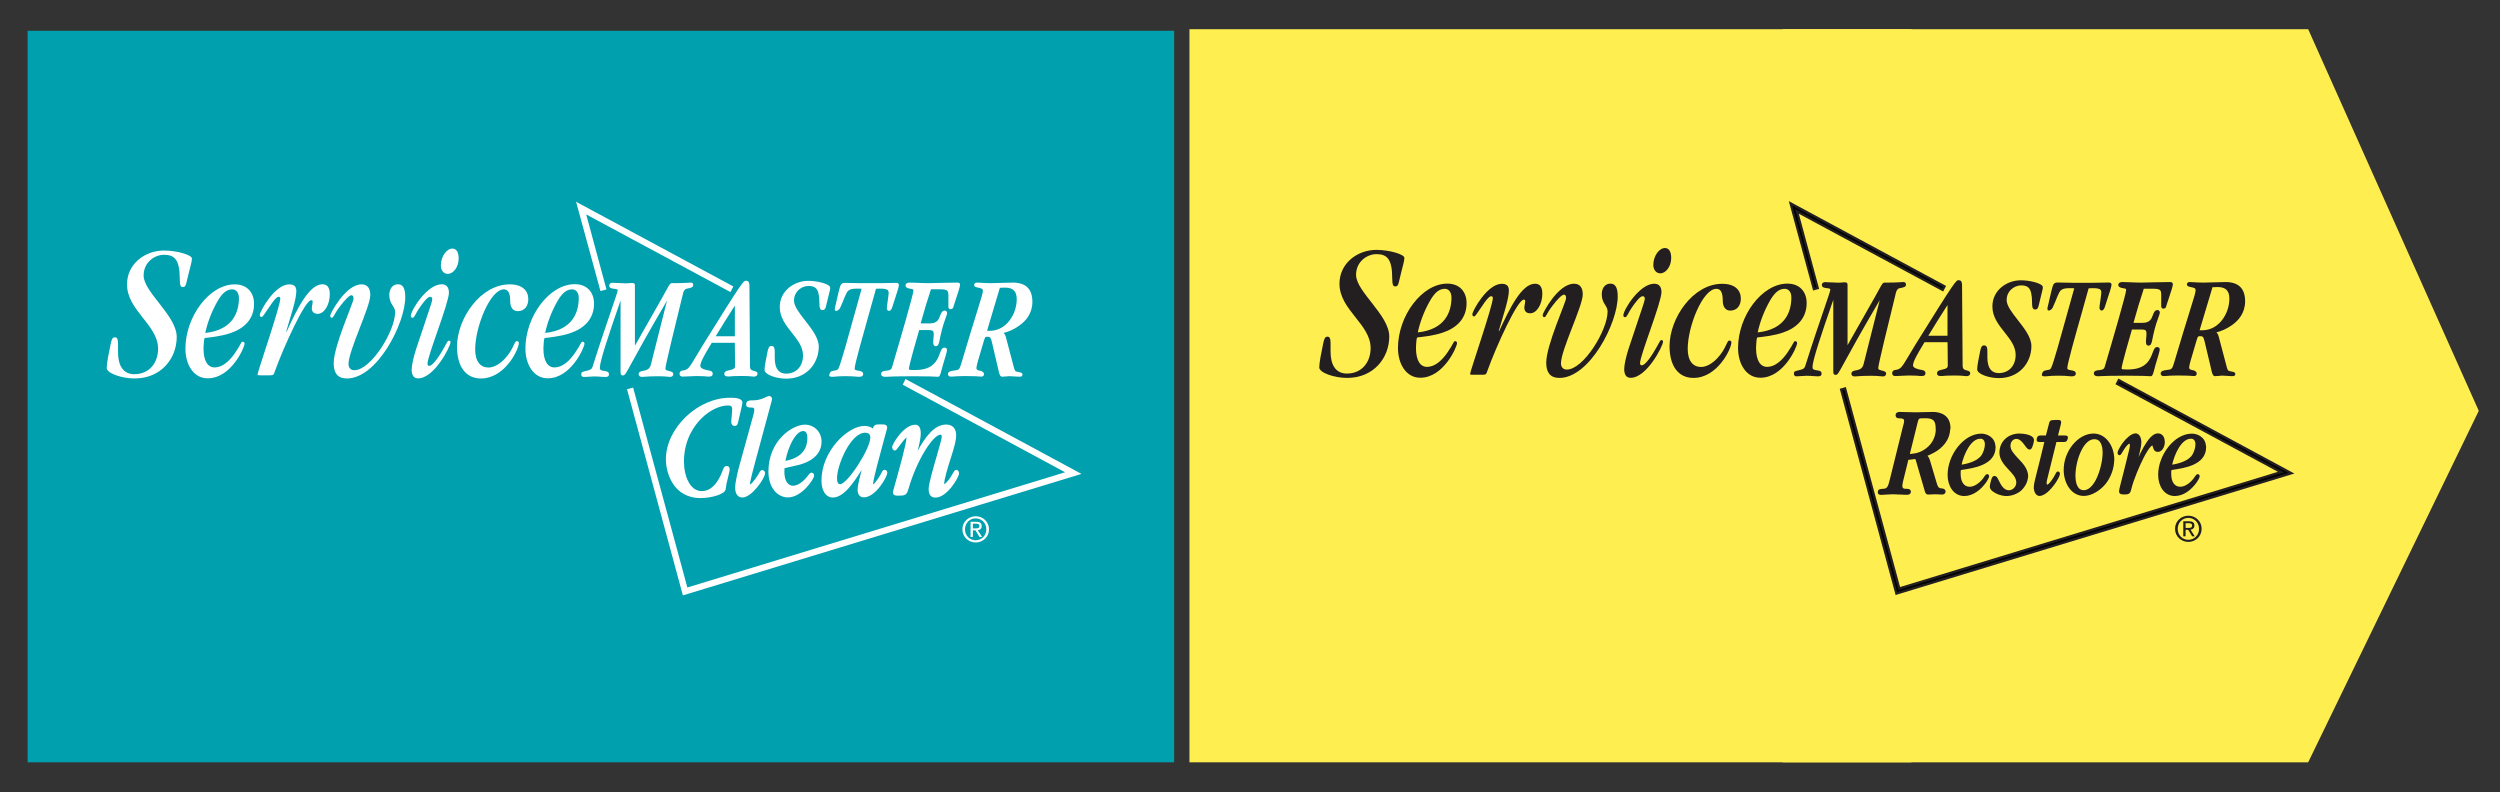
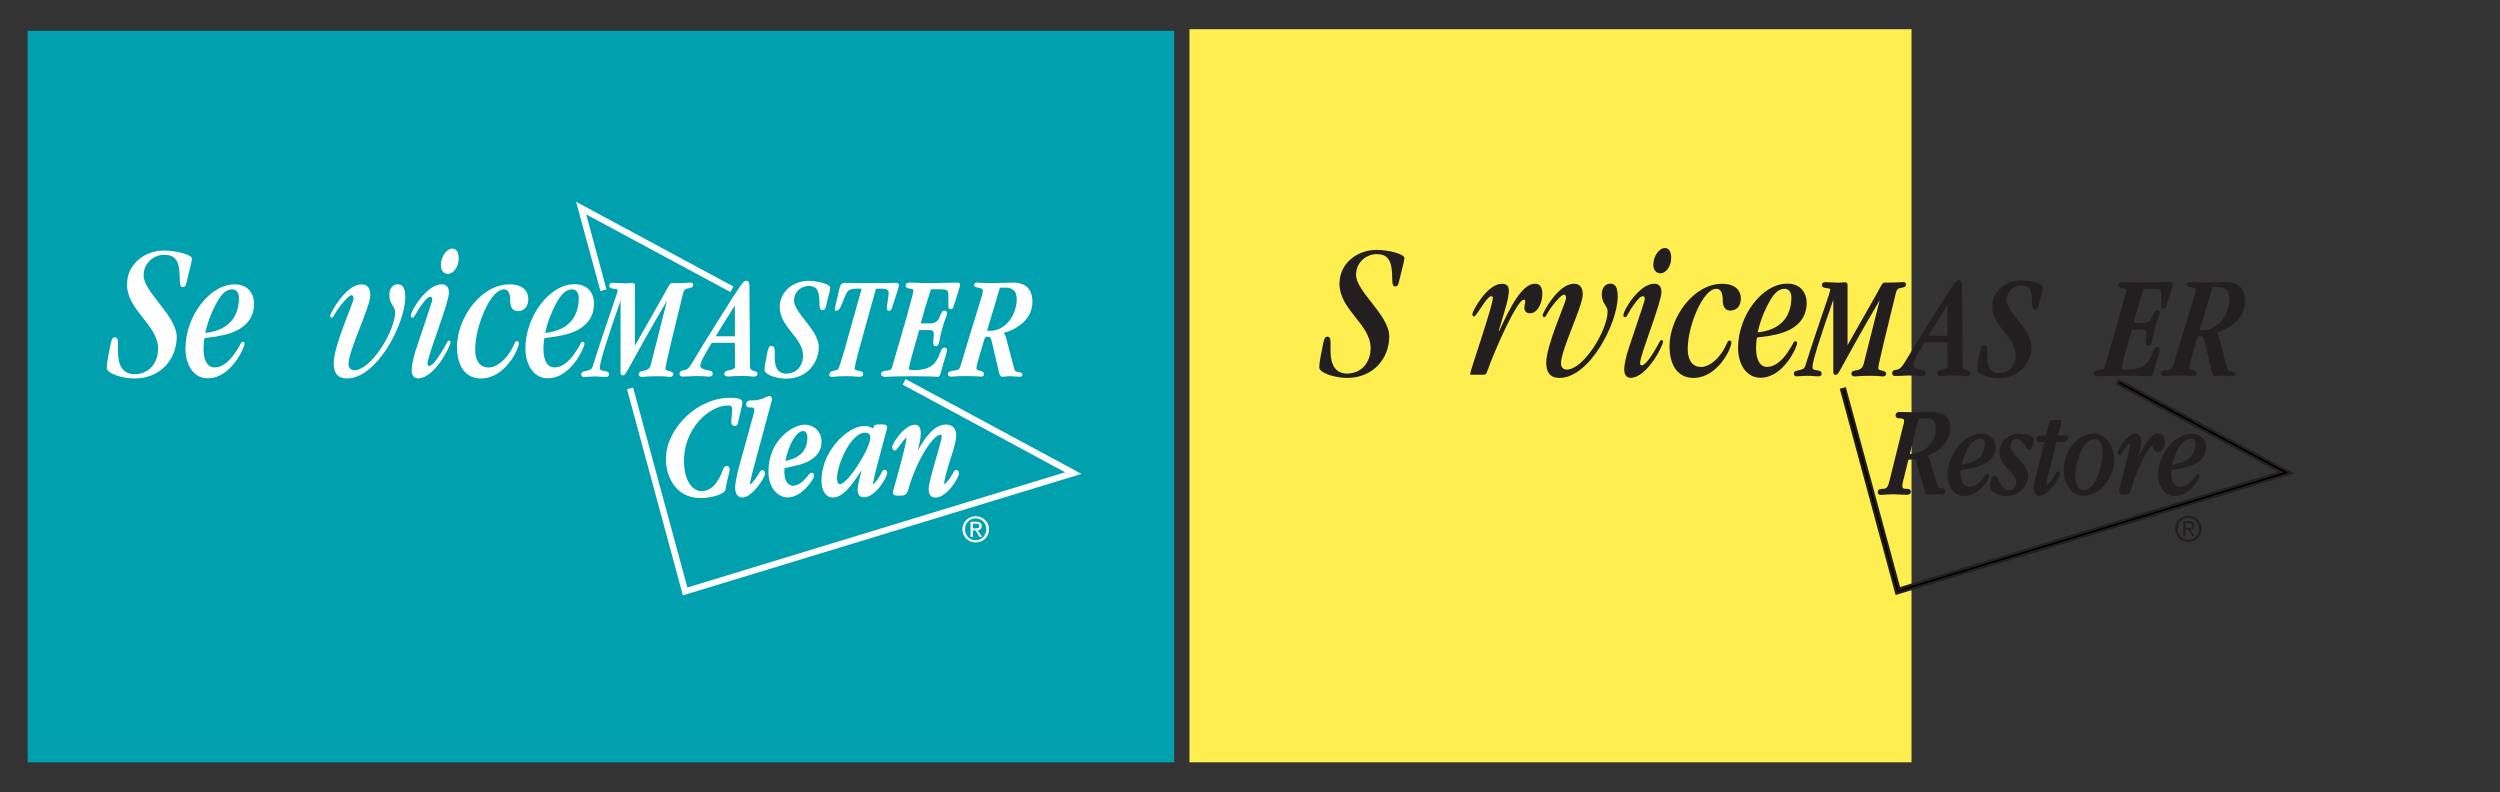
<svg xmlns="http://www.w3.org/2000/svg" version="1.1" id="Layer_1" x="0px" y="0px" viewBox="0 0 269.64 85.47" style="enable-background:new 0 0 269.64 85.47;" xml:space="preserve">
  <rect x="0" y="0" width="269.64" height="85.47" fill="#333333" stroke="none" />
  <style type="text/css">
	.st0{fill:#FFEE50;}
	.st1{fill:#00A0AF;}
	.st2{fill:#FFFFFF;}
	.st3{fill:#FFFFFF;stroke:#FFFFFF;stroke-width:0.25;stroke-miterlimit:10;}
	.st4{fill:#231F20;}
	.st5{stroke:#231F20;stroke-width:0.25;stroke-miterlimit:10;}
	.st6{fill:none;stroke:#231F20;stroke-width:0.2;}
</style>
  <rect x="128.29" y="3.15" class="st0" width="77.88" height="79.07" />
-   <polygon class="st0" points="192.28,3.15 192.28,82.22 248.95,82.22 267.35,44.31 248.95,3.15 " />
  <rect x="2.98" y="3.32" class="st1" width="123.66" height="78.9" />
  <g>
    <path class="st2" d="M19.06,36.35c0,2.29-1.66,4.47-4.55,4.47c-1.4,0-3-0.57-3-1.13c0-0.52,0.23-1.66,0.42-2.56   c0.1-0.46,0.17-0.75,0.46-0.75c0.25,0,0.34,0.21,0.34,0.71v0.9c0,1.43,0.55,2.37,1.76,2.37c1.61,0,2.56-1.22,2.56-2.75   c0-2.58-3.35-4.11-3.35-6.94c0-2.22,1.95-3.65,3.98-3.65c1.4,0,3.02,0.48,3.02,0.86c0,0.38-0.13,0.65-0.61,2.68   c-0.08,0.31-0.17,0.4-0.36,0.4c-0.21,0-0.34-0.08-0.34-0.88c0-2.08-0.57-2.6-1.7-2.6c-1.01,0-2.2,0.8-2.2,2.24   C15.5,31.53,19.06,34.04,19.06,36.35L19.06,36.35z" />
    <path class="st2" d="M25.06,31.21c-0.5,0-1.01,0.25-1.6,1.28c-0.67,1.17-1.11,2.41-1.32,3.42c2.94-0.31,3.63-2.2,3.63-3.77   C25.77,31.53,25.44,31.21,25.06,31.21L25.06,31.21z M24.85,35.93c-0.97,0.34-2.33,0.48-2.73,0.52c-0.11,0.02-0.13,0.31-0.17,1.13   c0,1.36,0.46,2.05,1.2,2.05c0.84,0,1.6-0.69,2.18-1.53c0.71-1.01,0.65-1.24,0.84-1.24c0.11,0,0.21,0.06,0.21,0.21   c0,0.4-1.45,3.73-3.95,3.73C20.92,40.84,20,39.37,20,37.61c0-3.46,2.58-6.94,5.32-6.94c1.37,0,2.08,0.92,2.08,2.1   C27.41,34.46,26.28,35.45,24.85,35.93L24.85,35.93z" />
-     <path class="st2" d="M30.91,35.78c1.15-2.52,2.45-5.12,3.87-5.12c0.48,0,0.79,0.29,0.79,1.09c0,1.07-0.57,2.1-1.31,2.1   c-0.43,0-0.63-0.25-0.63-0.59c0-0.25,0.09-0.5,0.09-0.71c0-0.15-0.05-0.17-0.16-0.17c-0.66,0-2.94,4.95-3.94,7.74   c-0.09,0.25-0.09,0.36-0.48,0.36h-1.11c-0.18,0-0.25-0.02-0.25-0.1c0-0.27,2.45-7.36,2.45-8.16c0-0.15-0.05-0.21-0.18-0.21   c-0.23,0-0.61,0.5-0.97,1.05c-0.63,0.94-0.77,1.13-0.86,1.13c-0.11,0-0.2-0.06-0.2-0.23c0-0.36,1.61-3.29,3.17-3.29   c0.54,0,0.77,0.23,0.77,0.73c0,0.92-0.59,2.62-1.09,4.34L30.91,35.78L30.91,35.78z" />
    <path class="st2" d="M37.42,40.82c-1.01,0-1.43-0.59-1.43-1.64c0-1.89,2.14-6.54,2.14-6.96c0-0.23-0.06-0.38-0.23-0.38   c-0.23,0-0.75,0.57-1.19,1.15c-0.73,0.94-0.71,1.28-0.92,1.28c-0.13,0-0.17-0.1-0.17-0.25c0-0.19,1.64-3.35,3.38-3.35   c0.67,0,0.94,0.48,0.94,1.15c0,1.28-2.35,5.98-2.35,7.44c0,0.38,0.21,0.67,0.63,0.67c1.8,0,4.4-4.23,4.4-6.27   c0-0.63-0.63-0.84-0.63-1.85c0-0.78,0.46-1.15,0.92-1.15c0.46,0,0.8,0.29,0.8,1.38C43.71,34.9,40.67,40.82,37.42,40.82L37.42,40.82   z" />
    <path class="st2" d="M48.8,26.81c0.4,0,0.67,0.36,0.67,1.07c0,0.94-0.59,1.66-1.17,1.66c-0.48,0-0.75-0.42-0.75-0.9   C47.54,27.67,48.17,26.81,48.8,26.81L48.8,26.81z M46.33,33.31c0.15-0.46,0.29-0.84,0.29-1.05c0-0.15-0.08-0.25-0.21-0.25   c-0.21,0-0.48,0.23-0.99,0.94c-0.69,0.96-0.69,1.32-0.92,1.32c-0.13,0-0.19-0.06-0.19-0.21c0-0.57,1.74-3.4,3.33-3.4   c0.44,0,0.78,0.25,0.78,0.9c0,1.13-2.31,6.81-2.31,7.65c0,0.17,0.06,0.25,0.17,0.25c0.17,0,0.5-0.15,1.24-1.32   c0.71-1.15,0.73-1.4,0.88-1.4c0.13,0,0.19,0.06,0.19,0.17c0,0.44-1.74,3.9-3.5,3.9c-0.42,0-0.69-0.29-0.69-0.94   c0-0.48,0.21-1.38,0.46-2.16L46.33,33.31L46.33,33.31z" />
    <path class="st2" d="M54.97,30.67c1.4,0,2.01,0.71,2.01,1.59c0,0.8-0.45,1.3-1.14,1.3c-0.45,0-0.81-0.34-0.81-1.05   c0-0.88-0.2-1.3-0.69-1.3c-1.46,0-3.09,4.03-3.09,6.48c0,1.32,0.59,1.95,1.44,1.95c0.55,0,1.18-0.34,1.75-0.94   c1-1.07,1-1.91,1.3-1.91c0.16,0,0.22,0.1,0.22,0.21c0,0.67-1.48,3.82-4.09,3.82c-1.65,0-2.58-1.3-2.58-3.44   C49.3,34.36,51.82,30.67,54.97,30.67L54.97,30.67z" />
    <path class="st2" d="M61.72,31.21c-0.5,0-1.01,0.25-1.6,1.28c-0.67,1.17-1.11,2.41-1.32,3.42c2.94-0.31,3.62-2.2,3.62-3.77   C62.43,31.53,62.1,31.21,61.72,31.21L61.72,31.21z M61.51,35.93c-0.97,0.34-2.33,0.48-2.73,0.52c-0.11,0.02-0.13,0.31-0.17,1.13   c0,1.36,0.46,2.05,1.2,2.05c0.84,0,1.6-0.69,2.18-1.53c0.71-1.01,0.65-1.24,0.84-1.24c0.11,0,0.21,0.06,0.21,0.21   c0,0.4-1.45,3.73-3.95,3.73c-1.51,0.02-2.42-1.45-2.42-3.21c0-3.46,2.58-6.94,5.32-6.94c1.37,0,2.08,0.92,2.08,2.1   C64.07,34.46,62.94,35.45,61.51,35.93L61.51,35.93z" />
    <path class="st2" d="M74.71,30.55c-0.06-0.06-0.16-0.07-0.23-0.07c-0.1,0-0.2,0.01-0.33,0.02l-0.2,0.01   c-0.2,0.01-0.54,0.03-1.14,0.03h-0.33c-0.2,0-0.28,0.15-0.58,0.7c-0.12,0.22-0.29,0.53-0.51,0.92c0,0-2.31,4.06-2.91,5.13v-6.49   c0-0.08-0.01-0.16-0.06-0.21c-0.06-0.06-0.16-0.07-0.25-0.07c-0.06,0-0.17,0-0.29,0.02c-0.05,0-0.11,0-0.17,0.01   c-0.07,0-0.14,0.01-0.22,0.01c-0.19,0-0.45-0.02-0.7-0.03c0,0-0.06,0-0.06,0c-0.24-0.01-0.47-0.03-0.64-0.03   c-0.34,0-0.38,0.21-0.38,0.3c0,0.25,0.19,0.32,0.62,0.36c0.29,0.03,0.29,0.1,0.29,0.17c0,0.11-0.28,0.92-0.63,1.95   c-0.49,1.44-1.24,3.61-2.07,6.25c-0.11,0.33-0.28,0.38-0.7,0.47c0,0-0.06,0.02-0.06,0.02c-0.36,0.08-0.47,0.11-0.47,0.36   c0,0.09,0.03,0.16,0.08,0.21c0.03,0.03,0.09,0.07,0.19,0.07c0.18,0,0.37-0.02,0.56-0.03c0.18-0.02,0.37-0.03,0.54-0.03   c0.35,0,0.59,0.02,0.81,0.04c0.16,0.01,0.29,0.02,0.44,0.02c0.14,0,0.24-0.03,0.3-0.09c0.05-0.05,0.07-0.11,0.07-0.19   c0-0.3-0.23-0.33-0.57-0.38c-0.35-0.05-0.41-0.13-0.41-0.36c0-0.66,0.89-3.36,2.23-7.23v7.71c0,0.17,0.02,0.26,0.08,0.31   c0.06,0.06,0.13,0.06,0.19,0.06c0.2,0,0.29-0.18,0.92-1.33c0.6-1.1,1.7-3.12,3.82-6.73l-1.72,6.81c-0.11,0.48-0.31,0.66-0.82,0.75   c-0.23,0.04-0.52,0.09-0.52,0.38c0,0.07,0.03,0.13,0.08,0.18c0.04,0.05,0.13,0.1,0.28,0.1c0.09,0,0.19-0.01,0.33-0.02   c0.27-0.02,0.67-0.05,1.4-0.05c0.55,0,0.85,0.03,1.04,0.05c0.1,0.01,0.18,0.02,0.25,0.02c0.15,0,0.24-0.05,0.28-0.1   c0.05-0.05,0.08-0.12,0.08-0.2c0-0.22-0.23-0.28-0.56-0.36c-0.26-0.06-0.29-0.13-0.29-0.26c0-0.35,1.18-5.14,1.68-7.18l0.23-0.95   c0.07-0.29,0.24-0.44,0.37-0.46c0.49-0.08,0.71-0.16,0.71-0.39C74.78,30.69,74.77,30.61,74.71,30.55L74.71,30.55z" />
    <path class="st2" d="M79.26,36.27h-2.07c0.66-1.09,1.31-2.13,2.07-3.31V36.27L79.26,36.27z M81.33,40.01l-0.1-0.03   c-0.17-0.05-0.34-0.1-0.34-0.51c0-0.74-0.02-2.65-0.03-4.49l-0.03-4.1c0-0.28-0.04-0.42-0.12-0.51c-0.08-0.08-0.18-0.09-0.25-0.09   c-0.28,0-0.34,0-4.66,6.95c-0.32,0.52-0.57,0.94-0.77,1.28c-0.72,1.21-0.82,1.39-1.45,1.46c-0.17,0.02-0.29,0.17-0.29,0.34   c0,0.09,0.03,0.17,0.08,0.22c0.06,0.06,0.14,0.09,0.24,0.09c0.25,0,0.5-0.02,0.74-0.03c0.24-0.02,0.48-0.03,0.72-0.03   c0.74,0,1.03,0.03,1.19,0.05c0.07,0.01,0.12,0.01,0.17,0.01c0.19,0,0.3-0.03,0.37-0.1c0.06-0.06,0.07-0.15,0.07-0.2   c0-0.29-0.24-0.33-0.41-0.36c-0.82-0.15-0.93-0.34-0.93-0.51c0-0.41,0.62-1.45,0.99-2.06c0.1-0.17,0.19-0.31,0.25-0.42h2.48   c0,0.09,0,0.2,0.01,0.35c0.01,0.43,0.02,1.14,0.02,2.12c0,0.25-0.03,0.38-0.74,0.52c-0.2,0.04-0.42,0.12-0.42,0.37   c0,0.08,0.02,0.14,0.07,0.18c0.07,0.07,0.19,0.1,0.4,0.1c0.04,0,0.07,0,0.13-0.01c0.16-0.02,0.49-0.05,1.33-0.05   c0.56,0,0.83,0.03,1.01,0.05c0.09,0.01,0.16,0.02,0.23,0.02c0.15,0,0.26-0.04,0.33-0.11c0.05-0.05,0.08-0.12,0.08-0.19   C81.71,40.11,81.58,40.08,81.33,40.01L81.33,40.01z" />
    <path class="st2" d="M89.45,30.85c-0.29-0.29-1.37-0.56-2.27-0.56c-1.51,0-3.08,1.06-3.08,2.83c0,1.12,0.67,1.97,1.32,2.79   c0.61,0.77,1.19,1.51,1.19,2.42c0,1.18-0.73,1.97-1.83,1.97c-0.33,0-0.6-0.1-0.8-0.3c-0.28-0.28-0.42-0.76-0.42-1.38v-0.68   c0-0.3-0.04-0.45-0.13-0.55c-0.05-0.05-0.13-0.08-0.22-0.08c-0.29,0-0.35,0.28-0.43,0.63l0,0.01c-0.15,0.73-0.32,1.55-0.32,1.94   c0,0.1,0.05,0.21,0.15,0.31c0.36,0.36,1.32,0.64,2.19,0.64c1,0,1.87-0.34,2.51-0.98c0.63-0.63,1-1.53,1-2.46   c0-0.95-0.75-1.91-1.48-2.84c-0.61-0.78-1.19-1.53-1.19-2.13c0-0.55,0.24-0.91,0.45-1.12c0.29-0.29,0.71-0.47,1.11-0.47   c0.37,0,0.62,0.08,0.8,0.25c0.26,0.26,0.38,0.77,0.38,1.6c0,0.39,0.04,0.58,0.13,0.68c0.07,0.07,0.15,0.07,0.21,0.07   c0.22,0,0.3-0.14,0.36-0.37c0,0,0.3-1.23,0.3-1.23c0.12-0.46,0.16-0.62,0.16-0.81C89.54,30.97,89.51,30.91,89.45,30.85L89.45,30.85   z" />
    <path class="st2" d="M103.49,30.55c-0.05-0.05-0.12-0.07-0.24-0.07c-0.57,0-1.18,0.02-1.76,0.03c-0.5,0.01-0.97,0.03-1.35,0.03   c-0.37,0-0.89-0.02-1.31-0.04c-0.3-0.01-0.57-0.02-0.7-0.02c-0.41,0-0.46,0.21-0.46,0.3c0,0.28,0.33,0.33,0.5,0.36   c0.26,0.04,0.35,0.07,0.35,0.19c0,0.4-1.52,5.61-2.32,8.31c-0.07,0.24-0.27,0.31-0.57,0.34l-0.04,0c-0.25,0.03-0.56,0.06-0.56,0.37   c0,0.06,0.02,0.12,0.07,0.17c0.08,0.08,0.21,0.12,0.38,0.12c0.07,0,0.15,0,0.27-0.01c0.35-0.02,1.09-0.05,2.76-0.05   c1.71,0,2.25,0.04,2.48,0.05c0.07,0.01,0.12,0.01,0.16,0.01c0.21,0,0.27-0.22,0.41-0.76c0.04-0.16,0.09-0.36,0.16-0.59   c0,0,0.03-0.09,0.03-0.09c0.21-0.69,0.39-1.28,0.39-1.46c0-0.06-0.03-0.13-0.07-0.17c-0.04-0.04-0.1-0.08-0.21-0.08   c-0.26,0-0.36,0.28-0.49,0.62c-0.27,0.72-0.68,1.8-2.65,1.8c-0.31,0-0.63,0-0.68-0.06c-0.01-0.01-0.01-0.04-0.01-0.08   c0-0.33,0.94-3.62,1.11-4.17h0.97c0.29,0,0.45,0.03,0.52,0.11c0.05,0.05,0.08,0.15,0.08,0.3c0,0.22-0.02,0.41-0.04,0.58   c-0.01,0.12-0.02,0.23-0.02,0.32c0,0.17,0.03,0.29,0.1,0.36c0.04,0.04,0.1,0.07,0.16,0.07c0.31,0,0.36-0.3,0.45-0.75   c0.02-0.1,0.04-0.22,0.07-0.35c0.22-1.01,0.45-1.64,0.59-2.02c0.09-0.23,0.13-0.36,0.13-0.45c0-0.08-0.03-0.15-0.08-0.2   c-0.04-0.04-0.1-0.07-0.16-0.07c-0.31,0-0.41,0.28-0.51,0.54c-0.14,0.39-0.31,0.84-1.1,0.84H99.3c0.3-1.12,0.75-2.6,1.11-3.68h0.94   c0.47,0,0.71,0.05,0.82,0.16c0.1,0.1,0.12,0.28,0.12,0.56v1.18c0,0.09,0.04,0.15,0.07,0.18c0.04,0.04,0.1,0.07,0.16,0.07   c0.15,0,0.27-0.09,0.3-0.22c0.02-0.09,0.12-0.4,0.24-0.75c0.28-0.83,0.49-1.49,0.49-1.68C103.55,30.67,103.55,30.6,103.49,30.55   L103.49,30.55z" />
    <path class="st2" d="M107.84,31.04c0.13-0.01,0.3-0.02,0.56-0.02c0.43,0,0.76,0.1,0.96,0.31c0.2,0.2,0.3,0.51,0.3,0.94   c0,1.65-1.16,3.41-2.89,3.41h-0.31L107.84,31.04L107.84,31.04z M111.35,32.55c0-0.68-0.18-1.2-0.52-1.54   c-0.35-0.35-0.89-0.53-1.58-0.53c-0.4,0-0.8,0.02-1.19,0.03c-0.39,0.02-0.79,0.03-1.18,0.03c-0.41,0-0.78-0.02-1.07-0.04   c-0.19-0.01-0.35-0.02-0.47-0.02c-0.17,0-0.27,0.13-0.27,0.25c0,0.21,0.24,0.26,0.45,0.3c0.3,0.06,0.49,0.11,0.49,0.32   c0,0.25-0.15,0.72-0.59,2.14c-0.37,1.18-0.92,2.96-1.76,5.79c-0.18,0.61-0.28,0.63-0.72,0.68l-0.07,0.01   c-0.24,0.03-0.63,0.07-0.63,0.39c0,0.07,0.02,0.13,0.07,0.17c0.04,0.04,0.12,0.09,0.27,0.09c0.07,0,0.15-0.01,0.25-0.01   c0.22-0.02,0.6-0.05,1.27-0.05c0.97,0,1.37,0.03,1.59,0.05c0.08,0.01,0.13,0.01,0.17,0.01c0.1,0,0.16-0.04,0.19-0.07   c0.05-0.05,0.08-0.12,0.08-0.19c0-0.2-0.19-0.35-0.49-0.39c-0.22-0.03-0.33-0.12-0.33-0.27c0-0.13,0.08-0.44,0.14-0.67   c0,0,0.68-2.31,0.68-2.31c0.12-0.4,0.16-0.4,0.38-0.4c0.26,0,0.35,0.03,0.49,0.65c0,0,0.75,3.21,0.75,3.21   c0.07,0.25,0.14,0.45,0.36,0.45c0.13,0,0.28-0.02,0.42-0.03c0.12-0.01,0.24-0.03,0.32-0.03c0.18,0,0.36,0.02,0.54,0.03   c0.17,0.02,0.36,0.03,0.53,0.03c0.14,0,0.24-0.01,0.3-0.07c0.05-0.05,0.06-0.12,0.06-0.18c0-0.18-0.21-0.21-0.41-0.25   c-0.12-0.02-0.26-0.05-0.34-0.1c-0.1-0.08-0.17-0.34-0.3-0.87l-0.04-0.15c0,0-0.68-2.58-0.68-2.58c-0.07-0.28-0.15-0.42-0.27-0.52   c0.57-0.16,1.08-0.34,1.73-0.82C110.6,34.65,111.35,33.84,111.35,32.55L111.35,32.55z" />
    <path class="st2" d="M105.23,56.99c0.21,0,0.4-0.01,0.4-0.27c0-0.2-0.18-0.24-0.36-0.24h-0.34v0.51H105.23L105.23,56.99z    M104.93,57.91h-0.25v-1.63h0.62c0.39,0,0.58,0.14,0.58,0.46c0,0.29-0.18,0.42-0.42,0.45l0.46,0.72h-0.28l-0.43-0.71h-0.28V57.91   L104.93,57.91z M105.23,58.27c0.64,0,1.15-0.5,1.15-1.18c0-0.67-0.5-1.18-1.15-1.18c-0.65,0-1.15,0.51-1.15,1.18   C104.08,57.77,104.59,58.27,105.23,58.27L105.23,58.27z M103.8,57.09c0-0.81,0.66-1.41,1.44-1.41c0.77,0,1.43,0.6,1.43,1.41   c0,0.82-0.66,1.42-1.43,1.42C104.46,58.51,103.8,57.91,103.8,57.09L103.8,57.09z" />
    <path class="st2" d="M91.2,40.57c-0.62,0-0.87,0.03-1.1,0.05c-0.12,0.01-0.22,0.02-0.31,0.02c-0.21,0-0.32-0.03-0.35-0.11   c-0.02-0.05,0.01-0.1,0.03-0.19c0.04-0.17,0.11-0.31,0.46-0.36c0,0,0.04-0.01,0.04-0.01c0.26-0.03,0.37-0.06,0.46-0.22   c0.24-0.44,1.08-3.49,1.76-5.95l0.74-2.65c-0.08-0.01-0.17-0.02-0.39-0.02c-0.38,0-0.74,0.01-0.97,0.17   c-0.1,0.06-0.18,0.15-0.25,0.28c-0.09,0.16-0.26,0.56-0.4,0.92c-0.14,0.33-0.26,0.62-0.32,0.73c-0.06,0.1-0.13,0.18-0.21,0.23   c-0.07,0.04-0.14,0.07-0.21,0.07c-0.16,0-0.19-0.19-0.07-0.57l0.12-0.53c0.19-0.83,0.34-1.49,0.44-1.68   c0.03-0.05,0.07-0.11,0.15-0.17c0.08-0.05,0.16-0.07,0.28-0.07c0.57,0,1.17,0.02,1.74,0.03h2.05c0.59-0.02,1.19-0.03,1.76-0.03   c0.12,0,0.19,0.02,0.24,0.07c0.05,0.05,0.06,0.12,0.06,0.17c0,0.19-0.21,0.84-0.49,1.68l-0.17,0.53c-0.1,0.38-0.23,0.57-0.39,0.57   c-0.07,0-0.13-0.02-0.17-0.07c-0.05-0.05-0.08-0.13-0.08-0.23c0-0.12,0.04-0.4,0.09-0.73c0.05-0.35,0.11-0.75,0.11-0.92   c0-0.12-0.03-0.21-0.09-0.28c-0.15-0.15-0.5-0.17-0.88-0.17c-0.21,0-0.31,0.01-0.4,0.02l-0.74,2.65c-0.69,2.46-1.56,5.51-1.56,5.95   c0,0.15,0.1,0.18,0.34,0.22c0,0,0.04,0.01,0.04,0.01c0.19,0.03,0.54,0.07,0.54,0.36c0,0.08-0.02,0.14-0.07,0.19   c-0.08,0.08-0.2,0.11-0.41,0.11c-0.09,0-0.18-0.01-0.3-0.02C92.05,40.6,91.82,40.57,91.2,40.57L91.2,40.57z" />
    <path class="st2" d="M71.82,49.54c0,1.44,0.78,4.18,3.75,4.18c1.06,0,2.64-0.38,2.7-0.97c0.03-0.32,0.11-0.73,0.25-1.25   c0.17-0.67,0.18-0.76,0.18-0.87c0-0.28-0.16-0.37-0.32-0.37c-0.26,0-0.37,0.29-0.41,0.41c-0.21,0.57-0.86,2.3-2.28,2.3   c-1.26,0-1.92-1.6-1.92-3.19c0-2.41,1.17-3.94,1.87-4.64c0.88-0.88,1.97-1.41,2.92-1.41c0.38,0,0.41,0.2,0.41,0.49l-0.1,1.25   c0,0.42,0.25,0.47,0.36,0.47c0.3,0,0.34-0.18,0.46-0.76c0,0,0.12-0.51,0.12-0.51c0.15-0.63,0.26-1.09,0.26-1.24   c0-0.53-0.91-0.53-1.3-0.53C75.25,42.88,71.82,46.18,71.82,49.54L71.82,49.54z" />
    <path class="st2" d="M82.68,42.8l-0.12,0.05c-0.64,0.33-1.17,0.33-1.34,0.33c-0.35,0-0.74,0-0.74,0.44c0,0.32,0.21,0.33,0.63,0.34   c0.06,0,0.25,0.01,0.25,0.22c0,0.15-0.04,0.32-0.12,0.63l-1.47,5.33c-0.13,0.44-0.48,1.84-0.48,2.46c0,0.66,0.29,1.06,0.78,1.06   c1.02,0,2.45-2.09,2.45-2.63c0-0.2-0.16-0.33-0.31-0.33c-0.14,0-0.21,0.11-0.25,0.18c-0.24,0.46-0.83,1.28-1.06,1.38   c0-0.02-0.01-0.04-0.01-0.04c0-0.3,0.37-1.67,0.51-2.19l1.81-6.71c0-0.01,0.03-0.12,0.03-0.12l0.03-0.16   c0-0.22-0.19-0.34-0.33-0.34L82.68,42.8L82.68,42.8z" />
    <path class="st2" d="M86.63,46.49c0.37,0,0.45,0.4,0.45,0.73c0,1.36-0.8,2.19-2.37,2.49C85.07,47.91,85.9,46.49,86.63,46.49   L86.63,46.49z M82.88,50.85c0,1.84,1.05,2.8,2.1,2.8c1.51,0,2.83-2,2.83-2.34c0-0.23-0.14-0.33-0.27-0.33   c-0.14,0-0.18,0.04-0.5,0.45c-0.36,0.44-0.92,0.96-1.53,0.96c-0.15,0-0.91-0.08-0.91-1.54c0,0,0.01-0.23,0.02-0.36   c0.21-0.05,1.41-0.32,1.41-0.32c0.6-0.13,2.58-0.7,2.58-2.53c0-1.15-0.9-1.84-1.76-1.84C85.45,45.79,82.88,47.53,82.88,50.85   L82.88,50.85z" />
    <path class="st2" d="M90.28,51.55c0-1.37,1.45-4.88,3.04-4.88c0.2,0,0.55,0.07,0.55,0.52c0,1.22-2.47,5.03-3.26,5.03   C90.45,52.21,90.28,52.14,90.28,51.55L90.28,51.55z M94.84,45.77c-0.38,0-0.58,0.06-0.68,0.41l0,0.01c0,0-0.01,0.02-0.01,0.02   c-0.03-0.01-0.06-0.03-0.06-0.03c-0.07-0.05-0.35-0.24-0.86-0.24c-1.78,0-4.63,2.69-4.63,5.89c0,1.11,0.48,1.83,1.23,1.83   c1.16,0,2.23-1.57,3.11-2.99c-0.05,0.19-0.09,0.35-0.09,0.35c-0.01,0.05-0.35,1.27-0.35,1.78c0,0.38,0.12,0.84,0.68,0.84   c1.26,0,2.52-2.2,2.52-2.66c0-0.17-0.12-0.31-0.28-0.31c-0.12,0-0.22,0.08-0.3,0.23c-0.16,0.39-0.71,1.2-0.94,1.35   c0-0.04-0.01-0.07-0.01-0.07c0-0.46,0.77-3.26,1.18-4.77c0.31-1.14,0.34-1.23,0.34-1.29c0-0.13-0.06-0.34-0.44-0.34l0,0   L94.84,45.77C94.84,45.77,94.84,45.77,94.84,45.77L94.84,45.77z" />
    <path class="st2" d="M98.97,48.64c0.18-0.69,0.34-1.42,0.34-1.88c0-0.64-0.2-0.95-0.61-0.95c-1.22,0-2.48,2.09-2.48,2.42   c0,0.17,0.13,0.36,0.3,0.36c0.12,0,0.18-0.08,0.51-0.53c0.19-0.26,0.56-0.75,0.74-0.88c0,0,0,0.01,0,0.01   c0,0.64-0.81,3.49-1.19,4.87c-0.26,0.9-0.27,0.98-0.27,1.03c0,0.25,0.16,0.37,0.47,0.37c0.78,0,1,0,1.2-0.71   c0.88-3.11,2.67-5.87,3.46-5.87c0.11,0,0.13,0.16,0.13,0.25c0,0.2-0.28,1.17-0.55,2.1c-0.4,1.39-0.86,2.96-0.86,3.51   c0,0.62,0.25,0.93,0.74,0.93c1.24,0,2.54-2.18,2.54-2.63c0-0.17-0.12-0.36-0.29-0.36c-0.16,0-0.21,0.09-0.34,0.31l-0.08,0.14   c-0.33,0.6-0.72,1.01-0.87,1.09c-0.01-0.02-0.02-0.03-0.02-0.09c0-0.44,0.38-1.68,0.69-2.67l0.06-0.18   c0.4-1.25,0.54-1.86,0.54-2.33c0-0.74-0.4-1.16-1.09-1.16C100.74,45.79,99.74,47.22,98.97,48.64L98.97,48.64z" />
    <path class="st3" d="M97.53,41.44c0,0,17.37,9.37,17.67,9.53c-0.33,0.1-41,12.5-41.15,12.55c-0.04-0.15-5.85-21.56-5.85-21.56   l-0.42,0.11l5.96,21.99l42.58-12.98l-18.6-10.03L97.53,41.44L97.53,41.44z" />
    <path class="st3" d="M64.85,31.24l0.41-0.11c0,0-2.14-7.94-2.23-8.25c0.3,0.16,15.7,8.45,15.7,8.45l0.2-0.38l-16.6-8.94   L64.85,31.24L64.85,31.24z" />
  </g>
  <g>
    <path class="st4" d="M149.84,36.29c0,2.29-1.66,4.47-4.55,4.47c-1.41,0-3-0.57-3-1.13c0-0.52,0.23-1.66,0.42-2.56   c0.1-0.46,0.17-0.76,0.46-0.76c0.25,0,0.34,0.21,0.34,0.71v0.9c0,1.43,0.55,2.37,1.76,2.37c1.61,0,2.56-1.22,2.56-2.75   c0-2.58-3.36-4.11-3.36-6.94c0-2.22,1.95-3.65,3.98-3.65c1.4,0,3.02,0.48,3.02,0.86c0,0.38-0.13,0.65-0.61,2.68   c-0.08,0.31-0.17,0.4-0.36,0.4c-0.21,0-0.34-0.08-0.34-0.88c0-2.08-0.57-2.6-1.7-2.6c-1.01,0-2.2,0.8-2.2,2.24   C146.27,31.47,149.84,33.98,149.84,36.29L149.84,36.29z" />
-     <path class="st4" d="M155.84,31.15c-0.5,0-1.01,0.25-1.6,1.28c-0.67,1.17-1.11,2.41-1.32,3.42c2.94-0.31,3.63-2.2,3.63-3.77   C156.54,31.47,156.22,31.15,155.84,31.15L155.84,31.15z M155.62,35.87c-0.97,0.34-2.33,0.48-2.73,0.52   c-0.11,0.02-0.13,0.31-0.17,1.13c0,1.36,0.46,2.05,1.2,2.05c0.84,0,1.6-0.69,2.18-1.53c0.71-1.01,0.65-1.24,0.84-1.24   c0.11,0,0.21,0.06,0.21,0.21c0,0.4-1.45,3.73-3.95,3.73c-1.51,0.02-2.42-1.45-2.42-3.21c0-3.46,2.58-6.94,5.32-6.94   c1.37,0,2.08,0.92,2.08,2.1C158.18,34.4,157.06,35.39,155.62,35.87L155.62,35.87z" />
    <path class="st4" d="M161.69,35.72c1.16-2.52,2.45-5.12,3.87-5.12c0.48,0,0.79,0.29,0.79,1.09c0,1.07-0.57,2.1-1.31,2.1   c-0.43,0-0.63-0.25-0.63-0.59c0-0.25,0.09-0.5,0.09-0.71c0-0.15-0.05-0.17-0.16-0.17c-0.66,0-2.94,4.95-3.94,7.74   c-0.09,0.25-0.09,0.36-0.48,0.36h-1.11c-0.18,0-0.25-0.02-0.25-0.1c0-0.27,2.45-7.36,2.45-8.16c0-0.15-0.05-0.21-0.18-0.21   c-0.23,0-0.61,0.5-0.97,1.05c-0.63,0.94-0.77,1.13-0.86,1.13c-0.11,0-0.2-0.06-0.2-0.23c0-0.36,1.61-3.29,3.17-3.29   c0.54,0,0.77,0.23,0.77,0.73c0,0.92-0.59,2.62-1.09,4.34L161.69,35.72L161.69,35.72z" />
    <path class="st4" d="M168.2,40.76c-1.01,0-1.43-0.59-1.43-1.64c0-1.89,2.14-6.54,2.14-6.96c0-0.23-0.06-0.38-0.23-0.38   c-0.23,0-0.76,0.57-1.2,1.15c-0.73,0.94-0.71,1.28-0.92,1.28c-0.13,0-0.17-0.1-0.17-0.25c0-0.19,1.64-3.36,3.38-3.36   c0.67,0,0.94,0.48,0.94,1.15c0,1.28-2.35,5.98-2.35,7.44c0,0.38,0.21,0.67,0.63,0.67c1.8,0,4.4-4.24,4.4-6.27   c0-0.63-0.63-0.84-0.63-1.85c0-0.78,0.46-1.15,0.92-1.15c0.46,0,0.8,0.29,0.8,1.38C174.49,34.84,171.45,40.76,168.2,40.76   L168.2,40.76z" />
    <path class="st4" d="M179.58,26.75c0.4,0,0.67,0.36,0.67,1.07c0,0.94-0.59,1.66-1.17,1.66c-0.48,0-0.76-0.42-0.76-0.9   C178.32,27.61,178.95,26.75,179.58,26.75L179.58,26.75z M177.11,33.25c0.15-0.46,0.29-0.84,0.29-1.05c0-0.15-0.08-0.25-0.21-0.25   c-0.21,0-0.48,0.23-0.99,0.94c-0.69,0.96-0.69,1.32-0.92,1.32c-0.13,0-0.19-0.06-0.19-0.21c0-0.57,1.74-3.4,3.33-3.4   c0.44,0,0.78,0.25,0.78,0.9c0,1.13-2.31,6.82-2.31,7.65c0,0.17,0.06,0.25,0.17,0.25c0.17,0,0.5-0.15,1.24-1.32   c0.71-1.15,0.73-1.4,0.88-1.4c0.13,0,0.19,0.06,0.19,0.17c0,0.44-1.74,3.9-3.5,3.9c-0.42,0-0.69-0.29-0.69-0.94   c0-0.48,0.21-1.38,0.46-2.16L177.11,33.25L177.11,33.25z" />
    <path class="st4" d="M185.75,30.61c1.4,0,2.01,0.71,2.01,1.59c0,0.8-0.45,1.3-1.14,1.3c-0.45,0-0.81-0.34-0.81-1.05   c0-0.88-0.2-1.3-0.69-1.3c-1.46,0-3.09,4.03-3.09,6.48c0,1.32,0.59,1.95,1.44,1.95c0.55,0,1.18-0.34,1.75-0.94   c1-1.07,1-1.91,1.3-1.91c0.16,0,0.22,0.1,0.22,0.21c0,0.67-1.49,3.82-4.09,3.82c-1.65,0-2.58-1.3-2.58-3.44   C180.08,34.3,182.6,30.61,185.75,30.61L185.75,30.61z" />
    <path class="st4" d="M192.5,31.15c-0.5,0-1.01,0.25-1.6,1.28c-0.67,1.17-1.11,2.41-1.32,3.42c2.94-0.31,3.63-2.2,3.63-3.77   C193.21,31.47,192.89,31.15,192.5,31.15L192.5,31.15z M192.3,35.87c-0.97,0.34-2.33,0.48-2.73,0.52c-0.11,0.02-0.13,0.31-0.17,1.13   c0,1.36,0.46,2.05,1.2,2.05c0.84,0,1.6-0.69,2.18-1.53c0.71-1.01,0.65-1.24,0.84-1.24c0.11,0,0.21,0.06,0.21,0.21   c0,0.4-1.45,3.73-3.95,3.73c-1.51,0.02-2.42-1.45-2.42-3.21c0-3.46,2.58-6.94,5.32-6.94c1.37,0,2.08,0.92,2.08,2.1   C194.85,34.4,193.73,35.39,192.3,35.87L192.3,35.87z" />
    <path class="st4" d="M205.5,30.49c-0.06-0.06-0.16-0.07-0.23-0.07c-0.1,0-0.2,0.01-0.33,0.02l-0.2,0.01   c-0.2,0.01-0.54,0.03-1.14,0.03h-0.33c-0.2,0-0.28,0.15-0.58,0.7c-0.12,0.22-0.29,0.53-0.51,0.92c0,0-2.31,4.06-2.91,5.13v-6.5   c0-0.08-0.01-0.16-0.06-0.21c-0.06-0.06-0.16-0.07-0.25-0.07c-0.06,0-0.17,0-0.29,0.02c-0.05,0-0.11,0-0.17,0.01   c-0.07,0-0.14,0.01-0.22,0.01c-0.19,0-0.45-0.02-0.7-0.03c0,0-0.06,0-0.06,0c-0.24-0.01-0.47-0.03-0.64-0.03   c-0.34,0-0.38,0.21-0.38,0.3c0,0.25,0.19,0.32,0.62,0.36c0.29,0.03,0.29,0.1,0.29,0.17c0,0.11-0.28,0.92-0.63,1.95   c-0.49,1.44-1.24,3.61-2.07,6.25c-0.11,0.33-0.28,0.38-0.7,0.47c0,0-0.06,0.02-0.06,0.02c-0.36,0.08-0.47,0.11-0.47,0.36   c0,0.09,0.03,0.16,0.08,0.21c0.03,0.03,0.09,0.07,0.19,0.07c0.18,0,0.37-0.02,0.56-0.03c0.18-0.02,0.37-0.03,0.54-0.03   c0.35,0,0.59,0.02,0.81,0.04c0.16,0.01,0.29,0.02,0.44,0.02c0.14,0,0.24-0.03,0.3-0.09c0.05-0.05,0.07-0.11,0.07-0.19   c0-0.3-0.23-0.33-0.57-0.38c-0.35-0.05-0.41-0.13-0.41-0.36c0-0.66,0.89-3.36,2.24-7.23v7.72c0,0.17,0.02,0.26,0.08,0.31   c0.06,0.06,0.13,0.06,0.19,0.06c0.2,0,0.29-0.18,0.92-1.33c0.6-1.1,1.7-3.12,3.82-6.73l-1.72,6.82c-0.11,0.48-0.31,0.66-0.82,0.75   c-0.23,0.04-0.52,0.09-0.52,0.38c0,0.07,0.03,0.13,0.08,0.18c0.04,0.05,0.13,0.1,0.28,0.1c0.09,0,0.19-0.01,0.33-0.02   c0.27-0.02,0.67-0.05,1.41-0.05c0.55,0,0.85,0.03,1.04,0.05c0.1,0.01,0.18,0.02,0.25,0.02c0.15,0,0.24-0.05,0.28-0.1   c0.05-0.05,0.08-0.12,0.08-0.2c0-0.22-0.23-0.28-0.56-0.36c-0.26-0.06-0.29-0.13-0.29-0.26c0-0.35,1.18-5.14,1.68-7.18l0.23-0.95   c0.07-0.29,0.24-0.44,0.37-0.46c0.49-0.08,0.71-0.16,0.71-0.39C205.56,30.63,205.56,30.55,205.5,30.49L205.5,30.49z" />
    <path class="st4" d="M210.05,36.21h-2.07c0.66-1.09,1.31-2.13,2.07-3.31V36.21L210.05,36.21z M212.12,39.95l-0.1-0.03   c-0.17-0.05-0.34-0.11-0.34-0.51c0-0.74-0.02-2.65-0.03-4.49l-0.03-4.1c0-0.28-0.04-0.42-0.12-0.51c-0.08-0.08-0.18-0.09-0.25-0.09   c-0.28,0-0.34,0-4.66,6.95c-0.32,0.52-0.57,0.94-0.77,1.28c-0.72,1.21-0.83,1.39-1.45,1.46c-0.17,0.02-0.29,0.17-0.29,0.34   c0,0.09,0.03,0.17,0.08,0.22c0.06,0.06,0.14,0.09,0.24,0.09c0.25,0,0.5-0.02,0.74-0.03c0.24-0.02,0.48-0.03,0.73-0.03   c0.74,0,1.03,0.03,1.19,0.05c0.07,0.01,0.12,0.01,0.17,0.01c0.19,0,0.3-0.03,0.37-0.1c0.06-0.06,0.07-0.15,0.07-0.2   c0-0.29-0.24-0.33-0.41-0.36c-0.82-0.15-0.93-0.34-0.93-0.51c0-0.41,0.62-1.45,0.99-2.06c0.1-0.17,0.19-0.31,0.25-0.42h2.48   c0,0.09,0,0.2,0.01,0.35c0.01,0.43,0.02,1.14,0.02,2.12c0,0.25-0.03,0.38-0.74,0.52c-0.2,0.04-0.42,0.12-0.42,0.38   c0,0.08,0.02,0.14,0.07,0.18c0.07,0.07,0.19,0.1,0.4,0.1c0.04,0,0.07,0,0.13-0.01c0.16-0.02,0.49-0.05,1.33-0.05   c0.56,0,0.83,0.03,1.01,0.05c0.09,0.01,0.16,0.02,0.23,0.02c0.15,0,0.26-0.04,0.33-0.11c0.05-0.05,0.08-0.12,0.08-0.19   C212.5,40.06,212.37,40.02,212.12,39.95L212.12,39.95z" />
    <path class="st4" d="M220.24,30.79c-0.29-0.29-1.37-0.56-2.27-0.56c-1.52,0-3.08,1.06-3.08,2.83c0,1.12,0.67,1.97,1.32,2.79   c0.61,0.77,1.19,1.51,1.19,2.42c0,1.18-0.73,1.97-1.83,1.97c-0.33,0-0.6-0.1-0.8-0.3c-0.28-0.28-0.42-0.76-0.42-1.38v-0.68   c0-0.3-0.04-0.45-0.13-0.55c-0.05-0.05-0.13-0.08-0.22-0.08c-0.29,0-0.35,0.28-0.43,0.63l0,0.01c-0.15,0.73-0.32,1.55-0.32,1.94   c0,0.1,0.05,0.21,0.15,0.31c0.36,0.36,1.32,0.64,2.19,0.64c1,0,1.87-0.34,2.51-0.98c0.63-0.63,1-1.53,1-2.46   c0-0.95-0.75-1.91-1.48-2.84c-0.61-0.78-1.19-1.53-1.19-2.13c0-0.55,0.24-0.91,0.45-1.12c0.29-0.29,0.71-0.47,1.11-0.47   c0.37,0,0.62,0.08,0.8,0.25c0.26,0.26,0.38,0.77,0.38,1.6c0,0.39,0.04,0.58,0.13,0.68c0.07,0.07,0.15,0.07,0.21,0.07   c0.22,0,0.3-0.14,0.36-0.37c0,0,0.3-1.23,0.3-1.23c0.12-0.46,0.16-0.62,0.16-0.81C220.33,30.91,220.3,30.84,220.24,30.79   L220.24,30.79z" />
    <path class="st4" d="M234.29,30.49c-0.05-0.05-0.12-0.07-0.24-0.07c-0.57,0-1.18,0.02-1.76,0.03c-0.5,0.01-0.97,0.03-1.35,0.03   c-0.37,0-0.89-0.02-1.31-0.04c-0.3-0.01-0.57-0.02-0.7-0.02c-0.41,0-0.46,0.21-0.46,0.3c0,0.28,0.33,0.33,0.5,0.36   c0.26,0.04,0.35,0.07,0.35,0.19c0,0.4-1.52,5.61-2.32,8.31c-0.07,0.24-0.27,0.31-0.57,0.34l-0.04,0c-0.25,0.03-0.56,0.06-0.56,0.37   c0,0.06,0.02,0.12,0.07,0.17c0.08,0.08,0.21,0.12,0.38,0.12c0.07,0,0.15,0,0.27-0.01c0.35-0.02,1.09-0.05,2.76-0.05   c1.71,0,2.25,0.04,2.48,0.05c0.07,0.01,0.12,0.01,0.16,0.01c0.21,0,0.27-0.22,0.41-0.76c0.04-0.16,0.09-0.36,0.16-0.59   c0,0,0.03-0.09,0.03-0.09c0.21-0.69,0.39-1.28,0.39-1.46c0-0.06-0.03-0.13-0.07-0.17c-0.04-0.04-0.1-0.08-0.21-0.08   c-0.26,0-0.36,0.28-0.49,0.62c-0.27,0.72-0.68,1.8-2.65,1.8c-0.31,0-0.63,0-0.68-0.06c-0.01-0.01-0.01-0.04-0.01-0.08   c0-0.33,0.94-3.62,1.11-4.17h0.97c0.29,0,0.45,0.03,0.52,0.11c0.05,0.05,0.08,0.15,0.08,0.3c0,0.22-0.02,0.41-0.04,0.58   c-0.01,0.12-0.02,0.23-0.02,0.32c0,0.17,0.03,0.29,0.1,0.36c0.04,0.04,0.1,0.07,0.16,0.07c0.31,0,0.36-0.3,0.45-0.75   c0.02-0.1,0.04-0.22,0.07-0.35c0.22-1.01,0.45-1.64,0.59-2.02c0.09-0.23,0.13-0.36,0.13-0.45c0-0.08-0.03-0.15-0.08-0.2   c-0.04-0.04-0.1-0.07-0.16-0.07c-0.31,0-0.41,0.28-0.51,0.54c-0.14,0.39-0.31,0.84-1.1,0.84h-0.99c0.3-1.12,0.75-2.6,1.11-3.68   h0.94c0.47,0,0.71,0.05,0.82,0.16c0.1,0.1,0.12,0.28,0.12,0.56v1.18c0,0.09,0.04,0.15,0.07,0.18c0.04,0.04,0.1,0.07,0.16,0.07   c0.15,0,0.27-0.09,0.3-0.22c0.02-0.1,0.12-0.4,0.24-0.75c0.28-0.83,0.49-1.49,0.49-1.68C234.35,30.61,234.34,30.54,234.29,30.49   L234.29,30.49z" />
    <path class="st4" d="M238.63,30.98c0.13-0.01,0.3-0.02,0.56-0.02c0.43,0,0.76,0.1,0.96,0.31c0.2,0.2,0.3,0.51,0.3,0.94   c0,1.65-1.16,3.41-2.9,3.41h-0.31L238.63,30.98L238.63,30.98z M242.15,32.49c0-0.68-0.18-1.2-0.52-1.54   c-0.35-0.35-0.89-0.53-1.58-0.53c-0.4,0-0.8,0.02-1.19,0.03c-0.39,0.02-0.79,0.03-1.18,0.03c-0.41,0-0.78-0.02-1.07-0.04   c-0.19-0.01-0.35-0.02-0.47-0.02c-0.17,0-0.27,0.13-0.27,0.25c0,0.21,0.24,0.26,0.45,0.3c0.3,0.06,0.49,0.11,0.49,0.32   c0,0.25-0.15,0.72-0.59,2.14c-0.37,1.18-0.92,2.96-1.76,5.79c-0.18,0.61-0.28,0.63-0.72,0.68l-0.07,0.01   c-0.24,0.03-0.63,0.07-0.63,0.39c0,0.07,0.02,0.13,0.07,0.17c0.04,0.04,0.12,0.09,0.27,0.09c0.07,0,0.15-0.01,0.25-0.01   c0.22-0.02,0.6-0.05,1.27-0.05c0.97,0,1.37,0.03,1.59,0.05c0.08,0.01,0.13,0.01,0.17,0.01c0.1,0,0.16-0.04,0.19-0.07   c0.05-0.05,0.08-0.12,0.08-0.19c0-0.2-0.19-0.35-0.49-0.39c-0.22-0.03-0.33-0.12-0.33-0.27c0-0.13,0.08-0.44,0.14-0.67   c0,0,0.68-2.31,0.68-2.31c0.12-0.4,0.16-0.4,0.38-0.4c0.26,0,0.35,0.03,0.49,0.65c0,0,0.76,3.21,0.76,3.21   c0.07,0.25,0.14,0.45,0.36,0.45c0.13,0,0.28-0.02,0.42-0.03c0.12-0.01,0.24-0.03,0.32-0.03c0.18,0,0.36,0.02,0.54,0.03   c0.17,0.02,0.36,0.03,0.53,0.03c0.14,0,0.24-0.01,0.3-0.07c0.05-0.05,0.06-0.12,0.06-0.18c0-0.18-0.21-0.21-0.41-0.25   c-0.12-0.02-0.26-0.05-0.34-0.1c-0.1-0.08-0.17-0.34-0.3-0.87l-0.04-0.15c0,0-0.68-2.58-0.68-2.58c-0.07-0.28-0.15-0.42-0.27-0.52   c0.57-0.16,1.08-0.35,1.73-0.82C241.4,34.59,242.15,33.78,242.15,32.49L242.15,32.49z" />
    <path class="st4" d="M236.03,56.94c0.21,0,0.4-0.01,0.4-0.27c0-0.2-0.18-0.24-0.36-0.24h-0.34v0.51H236.03L236.03,56.94z    M235.73,57.85h-0.25v-1.63h0.62c0.39,0,0.58,0.14,0.58,0.46c0,0.29-0.18,0.42-0.42,0.45l0.46,0.72h-0.28l-0.43-0.71h-0.28V57.85   L235.73,57.85z M236.03,58.22c0.64,0,1.15-0.5,1.15-1.18c0-0.67-0.51-1.18-1.15-1.18c-0.65,0-1.15,0.51-1.15,1.18   C234.88,57.72,235.38,58.22,236.03,58.22L236.03,58.22z M234.59,57.03c0-0.81,0.66-1.41,1.44-1.41c0.77,0,1.43,0.6,1.43,1.41   c0,0.82-0.66,1.42-1.43,1.42C235.25,58.45,234.59,57.85,234.59,57.03L234.59,57.03z" />
-     <path class="st4" d="M221.99,40.52c-0.62,0-0.87,0.03-1.1,0.05c-0.12,0.01-0.22,0.02-0.31,0.02c-0.21,0-0.32-0.03-0.35-0.11   c-0.02-0.05,0.01-0.1,0.03-0.19c0.04-0.17,0.11-0.31,0.46-0.36c0,0,0.04-0.01,0.04-0.01c0.26-0.03,0.37-0.06,0.46-0.22   c0.24-0.44,1.08-3.49,1.76-5.95l0.74-2.65c-0.08-0.01-0.17-0.02-0.39-0.02c-0.38,0-0.74,0.01-0.97,0.17   c-0.1,0.06-0.18,0.15-0.25,0.28c-0.09,0.16-0.26,0.56-0.4,0.92c-0.14,0.33-0.26,0.62-0.32,0.74c-0.06,0.1-0.13,0.18-0.21,0.23   c-0.07,0.04-0.14,0.07-0.21,0.07c-0.16,0-0.19-0.19-0.07-0.57l0.12-0.53c0.19-0.83,0.34-1.49,0.44-1.68   c0.03-0.05,0.07-0.11,0.15-0.17c0.08-0.05,0.16-0.07,0.28-0.07c0.57,0,1.17,0.02,1.74,0.03h2.05c0.59-0.02,1.19-0.03,1.76-0.03   c0.12,0,0.19,0.02,0.24,0.07c0.05,0.05,0.06,0.12,0.06,0.17c0,0.19-0.21,0.84-0.49,1.68l-0.17,0.53c-0.1,0.38-0.23,0.57-0.39,0.57   c-0.07,0-0.13-0.02-0.17-0.07c-0.05-0.05-0.08-0.13-0.08-0.23c0-0.12,0.04-0.4,0.09-0.74c0.05-0.35,0.11-0.75,0.11-0.92   c0-0.12-0.03-0.21-0.09-0.28c-0.15-0.15-0.5-0.17-0.88-0.17c-0.21,0-0.31,0.01-0.4,0.02l-0.74,2.65c-0.7,2.46-1.56,5.51-1.56,5.95   c0,0.15,0.1,0.18,0.34,0.22c0,0,0.04,0.01,0.04,0.01c0.19,0.03,0.54,0.07,0.54,0.36c0,0.08-0.02,0.14-0.07,0.19   c-0.08,0.08-0.2,0.11-0.41,0.11c-0.09,0-0.18-0.01-0.3-0.02C222.84,40.54,222.61,40.52,221.99,40.52L221.99,40.52z" />
    <path class="st5" d="M228.33,41.39c0,0,17.37,9.37,17.68,9.53c-0.33,0.1-41.01,12.5-41.16,12.55C204.81,63.32,199,41.9,199,41.9   l-0.42,0.12l5.96,22l42.6-12.98L228.53,41L228.33,41.39L228.33,41.39z" />
-     <path class="st5" d="M195.64,31.18l0.41-0.11c0,0-2.14-7.94-2.23-8.26c0.3,0.16,15.71,8.46,15.71,8.46l0.2-0.38l-16.6-8.95   L195.64,31.18L195.64,31.18z" />
    <path class="st4" d="M208.88,46.24c0-1.11-0.51-1.23-1.27-1.23c-0.73,0-0.74,0.01-0.88,0.54l-0.68,2.75   c-0.07,0.26-0.13,0.5-0.18,0.78c0.11,0,0.25-0.03,0.36-0.04c0.57-0.04,1.11-0.24,1.62-0.64c0.6-0.47,1.04-1.23,1.04-2.14V46.24   L208.88,46.24z M210.24,46.19c0,1.23-0.83,2.09-1.71,2.55c-0.28,0.15-0.6,0.32-0.83,0.36v0.03c0.16,0.06,0.32,0.37,0.4,0.68   c0.23,0.74,0.44,1.47,0.66,2.22c0.14,0.44,0.19,0.72,0.66,0.75c0.13,0.01,0.32,0.03,0.32,0.24c0,0.19-0.18,0.22-0.3,0.22   c-0.14,0-0.46-0.03-0.69-0.03c-0.33,0-0.6,0.03-0.77,0.03c-0.23,0-0.25-0.18-0.33-0.46c-0.26-0.9-0.52-1.8-0.79-2.71   c-0.08-0.28-0.17-0.65-0.25-0.67c-0.05,0-0.64,0.08-0.87,0.11c-0.03,0.15-0.07,0.32-0.11,0.47l-0.44,1.78   c-0.05,0.18-0.11,0.47-0.11,0.64c0,0.42,0.32,0.42,0.54,0.42c0.15,0,0.38,0.01,0.38,0.21c0,0.22-0.23,0.24-0.34,0.24   c-0.42-0.01-0.96-0.04-1.48-0.06c-0.41,0.01-0.84,0.04-1.17,0.06c-0.08,0-0.38,0.06-0.38-0.17c0-0.25,0.15-0.26,0.47-0.28   c0.52-0.01,0.64-0.29,0.84-1.14c0.47-1.87,0.93-3.75,1.39-5.62c0.05-0.15,0.14-0.49,0.14-0.65c0-0.35-0.27-0.36-0.51-0.39   c-0.16,0-0.41,0.03-0.41-0.24c0-0.22,0.22-0.25,0.35-0.25c0.5,0,1.15,0.04,1.79,0.04c0.59,0,1.13-0.04,1.79-0.04   c0.85,0,1.79,0.37,1.79,1.64V46.19L210.24,46.19z" />
    <path class="st6" d="M208.88,46.24c0-1.11-0.51-1.23-1.27-1.23c-0.73,0-0.74,0.01-0.88,0.54l-0.68,2.75   c-0.07,0.26-0.13,0.5-0.18,0.78c0.11,0,0.25-0.03,0.36-0.04c0.57-0.04,1.11-0.24,1.62-0.64c0.6-0.47,1.04-1.23,1.04-2.14V46.24   L208.88,46.24z M210.24,46.19c0,1.23-0.83,2.09-1.71,2.55c-0.28,0.15-0.6,0.32-0.83,0.36v0.03c0.16,0.06,0.32,0.37,0.4,0.68   c0.23,0.74,0.44,1.47,0.66,2.22c0.14,0.44,0.19,0.72,0.66,0.75c0.13,0.01,0.32,0.03,0.32,0.24c0,0.19-0.18,0.22-0.3,0.22   c-0.14,0-0.46-0.03-0.69-0.03c-0.33,0-0.6,0.03-0.77,0.03c-0.23,0-0.25-0.18-0.33-0.46c-0.26-0.9-0.52-1.8-0.79-2.71   c-0.08-0.28-0.17-0.65-0.25-0.67c-0.05,0-0.64,0.08-0.87,0.11c-0.03,0.15-0.07,0.32-0.11,0.47l-0.44,1.78   c-0.05,0.18-0.11,0.47-0.11,0.64c0,0.42,0.32,0.42,0.54,0.42c0.15,0,0.38,0.01,0.38,0.21c0,0.22-0.23,0.24-0.34,0.24   c-0.42-0.01-0.96-0.04-1.48-0.06c-0.41,0.01-0.84,0.04-1.17,0.06c-0.08,0-0.38,0.06-0.38-0.17c0-0.25,0.15-0.26,0.47-0.28   c0.52-0.01,0.64-0.29,0.84-1.14c0.47-1.87,0.93-3.75,1.39-5.62c0.05-0.15,0.14-0.49,0.14-0.65c0-0.35-0.27-0.36-0.51-0.39   c-0.16,0-0.41,0.03-0.41-0.24c0-0.22,0.22-0.25,0.35-0.25c0.5,0,1.15,0.04,1.79,0.04c0.59,0,1.13-0.04,1.79-0.04   c0.85,0,1.79,0.37,1.79,1.64V46.19L210.24,46.19z" />
    <path class="st4" d="M213.58,47.22c-1.04,0-1.86,1.62-2.14,3.02c0.83-0.12,1.95-0.42,2.4-1.15c0.2-0.35,0.34-0.78,0.34-1.17   c0-0.44-0.23-0.71-0.59-0.71H213.58L213.58,47.22z M215.14,48.21c0,1.91-2.41,2.19-3.55,2.37c-0.07,0.03-0.14,0.03-0.2,0.06   c-0.02,0.17-0.02,0.33-0.02,0.5c0,0.86,0.38,1.46,1.08,1.46c0.64,0,1.33-0.6,1.68-1.18c0.08-0.11,0.14-0.18,0.2-0.18   c0.08,0,0.11,0.06,0.11,0.14c0,0.12-0.22,0.44-0.3,0.58c-0.53,0.75-1.35,1.44-2.28,1.44c-1.09,0-1.7-1.03-1.7-2.19   c0-2.09,1.7-4.34,3.54-4.34c0.56,0,1.42,0.36,1.42,1.33V48.21L215.14,48.21z" />
    <path class="st6" d="M213.58,47.22c-1.04,0-1.86,1.62-2.14,3.02c0.83-0.12,1.95-0.42,2.4-1.15c0.2-0.35,0.34-0.78,0.34-1.17   c0-0.44-0.23-0.71-0.59-0.71H213.58L213.58,47.22z M215.14,48.21c0,1.91-2.41,2.19-3.55,2.37c-0.07,0.03-0.14,0.03-0.2,0.06   c-0.02,0.17-0.02,0.33-0.02,0.5c0,0.86,0.38,1.46,1.08,1.46c0.64,0,1.33-0.6,1.68-1.18c0.08-0.11,0.14-0.18,0.2-0.18   c0.08,0,0.11,0.06,0.11,0.14c0,0.12-0.22,0.44-0.3,0.58c-0.53,0.75-1.35,1.44-2.28,1.44c-1.09,0-1.7-1.03-1.7-2.19   c0-2.09,1.7-4.34,3.54-4.34c0.56,0,1.42,0.36,1.42,1.33V48.21L215.14,48.21z" />
    <path class="st4" d="M218.63,51.41c0,0.54-0.35,1.12-0.74,1.46c-0.41,0.33-0.96,0.53-1.49,0.53c-0.51,0-1.07-0.21-1.43-0.49   c-0.13-0.1-0.26-0.25-0.26-0.43c0-0.14,0.07-0.39,0.1-0.51c0.05-0.17,0.11-0.54,0.31-0.54c0.14,0,0.23,0.14,0.35,0.4   c0.24,0.49,0.57,1.15,1.21,1.15c0.43,0,0.89-0.4,0.89-0.94c0-0.58-0.46-1.03-0.91-1.51c-0.46-0.5-0.91-1.03-0.91-1.71   c0-1.19,0.94-1.96,2.05-1.96c0.3,0,1.48,0.08,1.48,0.62c0,0.11-0.06,0.32-0.1,0.47c-0.06,0.15-0.11,0.44-0.28,0.44   c-0.17,0-0.34-0.29-0.56-0.58c-0.23-0.29-0.49-0.57-0.86-0.57c-0.41,0-0.74,0.35-0.74,0.85c0,0.51,0.4,0.93,0.93,1.5   c0.48,0.5,0.98,1.07,0.98,1.8V51.41L218.63,51.41z" />
    <path class="st6" d="M218.63,51.41c0,0.54-0.35,1.12-0.74,1.46c-0.41,0.33-0.96,0.53-1.49,0.53c-0.51,0-1.07-0.21-1.43-0.49   c-0.13-0.1-0.26-0.25-0.26-0.43c0-0.14,0.07-0.39,0.1-0.51c0.05-0.17,0.11-0.54,0.31-0.54c0.14,0,0.23,0.14,0.35,0.4   c0.24,0.49,0.57,1.15,1.21,1.15c0.43,0,0.89-0.4,0.89-0.94c0-0.58-0.46-1.03-0.91-1.51c-0.46-0.5-0.91-1.03-0.91-1.71   c0-1.19,0.94-1.96,2.05-1.96c0.3,0,1.48,0.08,1.48,0.62c0,0.11-0.06,0.32-0.1,0.47c-0.06,0.15-0.11,0.44-0.28,0.44   c-0.17,0-0.34-0.29-0.56-0.58c-0.23-0.29-0.49-0.57-0.86-0.57c-0.41,0-0.74,0.35-0.74,0.85c0,0.51,0.4,0.93,0.93,1.5   c0.48,0.5,0.98,1.07,0.98,1.8V51.41L218.63,51.41z" />
    <path class="st4" d="M219.45,52.62c0-0.35,0.13-0.83,0.24-1.28c0.32-1.26,0.64-2.53,0.93-3.77H220c-0.15,0-0.24-0.01-0.24-0.11   c0-0.08,0.03-0.24,0.07-0.29c0.05-0.08,0.14-0.1,0.26-0.1h0.65l0.38-1.46c0.03-0.14,0.13-0.19,0.21-0.19   c0.09-0.01,0.31-0.03,0.41-0.03c0.11,0,0.22,0,0.33,0.01c0.07,0,0.14,0.03,0.14,0.13c0,0.07-0.03,0.22-0.06,0.33   c-0.1,0.39-0.2,0.8-0.31,1.21h0.86c0.16,0,0.24,0.01,0.24,0.1c0,0.07-0.02,0.14-0.07,0.26c-0.03,0.12-0.15,0.14-0.27,0.14h-0.88   c-0.31,1.25-0.63,2.53-0.94,3.8c-0.05,0.17-0.14,0.55-0.14,0.72c0,0.14,0.05,0.28,0.16,0.28c0.26,0,0.66-0.65,0.81-0.89   c0.15-0.25,0.26-0.53,0.34-0.53c0.08,0,0.13,0.08,0.13,0.15c0,0.17-0.25,0.6-0.35,0.76c-0.33,0.54-1.12,1.53-1.76,1.53   c-0.28,0-0.5-0.33-0.5-0.76V52.62L219.45,52.62z" />
    <path class="st6" d="M219.45,52.62c0-0.35,0.13-0.83,0.24-1.28c0.32-1.26,0.64-2.53,0.93-3.77H220c-0.15,0-0.24-0.01-0.24-0.11   c0-0.08,0.03-0.24,0.07-0.29c0.05-0.08,0.14-0.1,0.26-0.1h0.65l0.38-1.46c0.03-0.14,0.13-0.19,0.21-0.19   c0.09-0.01,0.31-0.03,0.41-0.03c0.11,0,0.22,0,0.33,0.01c0.07,0,0.14,0.03,0.14,0.13c0,0.07-0.03,0.22-0.06,0.33   c-0.1,0.39-0.2,0.8-0.31,1.21h0.86c0.16,0,0.24,0.01,0.24,0.1c0,0.07-0.02,0.14-0.07,0.26c-0.03,0.12-0.15,0.14-0.27,0.14h-0.88   c-0.31,1.25-0.63,2.53-0.94,3.8c-0.05,0.17-0.14,0.55-0.14,0.72c0,0.14,0.05,0.28,0.16,0.28c0.26,0,0.66-0.65,0.81-0.89   c0.15-0.25,0.26-0.53,0.34-0.53c0.08,0,0.13,0.08,0.13,0.15c0,0.17-0.25,0.6-0.35,0.76c-0.33,0.54-1.12,1.53-1.76,1.53   c-0.28,0-0.5-0.33-0.5-0.76V52.62L219.45,52.62z" />
    <path class="st4" d="M226.88,48.82c0-0.78-0.23-1.55-0.99-1.55c-0.58,0-1.06,0.47-1.41,1.12c-0.48,0.86-0.73,2.05-0.73,2.9   c0,0.82,0.22,1.68,1,1.68c0.57,0,1.05-0.51,1.41-1.21c0.44-0.87,0.72-2.08,0.72-2.93V48.82L226.88,48.82z M227.93,49.59   c0,0.93-0.38,1.9-0.93,2.57c-0.57,0.68-1.45,1.23-2.25,1.23c-1.27,0-2.07-1.3-2.07-2.72c0-1.97,1.51-3.81,3.12-3.81   c1.26,0,2.14,1.28,2.14,2.72V49.59L227.93,49.59z" />
    <path class="st6" d="M226.88,48.82c0-0.78-0.23-1.55-0.99-1.55c-0.58,0-1.06,0.47-1.41,1.12c-0.48,0.86-0.73,2.05-0.73,2.9   c0,0.82,0.22,1.68,1,1.68c0.57,0,1.05-0.51,1.41-1.21c0.44-0.87,0.72-2.08,0.72-2.93V48.82L226.88,48.82z M227.93,49.59   c0,0.93-0.38,1.9-0.93,2.57c-0.57,0.68-1.45,1.23-2.25,1.23c-1.27,0-2.07-1.3-2.07-2.72c0-1.97,1.51-3.81,3.12-3.81   c1.26,0,2.14,1.28,2.14,2.72V49.59L227.93,49.59z" />
    <path class="st4" d="M233.39,47.67c0,0.46-0.25,0.97-0.65,0.97c-0.12,0-0.2-0.03-0.26-0.08c-0.13-0.14-0.17-0.33-0.22-0.5   c-0.02-0.07-0.06-0.11-0.13-0.11c-0.27,0-0.88,1.08-1.06,1.47c-0.39,0.76-1.04,2.29-1.26,3.19c-0.14,0.51-0.13,0.62-0.66,0.62   c-0.24,0-0.5,0.01-0.5-0.24c0-0.1,0.07-0.36,0.09-0.46c0.32-1.25,0.64-2.5,0.94-3.75c0.06-0.22,0.14-0.53,0.14-0.75   c0-0.12-0.03-0.28-0.15-0.28c-0.17,0-0.46,0.36-0.63,0.62c-0.13,0.19-0.17,0.29-0.27,0.44c-0.05,0.07-0.1,0.19-0.17,0.19   c-0.07,0-0.11-0.07-0.11-0.14c0-0.25,0.43-0.9,0.61-1.12c0.27-0.36,0.82-0.9,1.24-0.9c0.33,0,0.52,0.43,0.52,0.86   c0,0.57-0.35,1.73-0.58,2.64h0.02c0.43-0.96,1.46-3.5,2.44-3.5c0.39,0,0.64,0.31,0.64,0.79V47.67L233.39,47.67z" />
    <path class="st6" d="M233.39,47.67c0,0.46-0.25,0.97-0.65,0.97c-0.12,0-0.2-0.03-0.26-0.08c-0.13-0.14-0.17-0.33-0.22-0.5   c-0.02-0.07-0.06-0.11-0.13-0.11c-0.27,0-0.88,1.08-1.06,1.47c-0.39,0.76-1.04,2.29-1.26,3.19c-0.14,0.51-0.13,0.62-0.66,0.62   c-0.24,0-0.5,0.01-0.5-0.24c0-0.1,0.07-0.36,0.09-0.46c0.32-1.25,0.64-2.5,0.94-3.75c0.06-0.22,0.14-0.53,0.14-0.75   c0-0.12-0.03-0.28-0.15-0.28c-0.17,0-0.46,0.36-0.63,0.62c-0.13,0.19-0.17,0.29-0.27,0.44c-0.05,0.07-0.1,0.19-0.17,0.19   c-0.07,0-0.11-0.07-0.11-0.14c0-0.25,0.43-0.9,0.61-1.12c0.27-0.36,0.82-0.9,1.24-0.9c0.33,0,0.52,0.43,0.52,0.86   c0,0.57-0.35,1.73-0.58,2.64h0.02c0.43-0.96,1.46-3.5,2.44-3.5c0.39,0,0.64,0.31,0.64,0.79V47.67L233.39,47.67z" />
    <path class="st4" d="M236.29,47.22c-1.04,0-1.85,1.62-2.14,3.02c0.83-0.12,1.95-0.42,2.4-1.15c0.2-0.35,0.34-0.78,0.34-1.17   c0-0.44-0.23-0.71-0.59-0.71H236.29L236.29,47.22z M237.85,48.21c0,1.91-2.41,2.19-3.55,2.37c-0.07,0.03-0.14,0.03-0.2,0.06   c-0.02,0.17-0.02,0.33-0.02,0.5c0,0.86,0.38,1.46,1.08,1.46c0.64,0,1.33-0.6,1.68-1.18c0.08-0.11,0.14-0.18,0.2-0.18   c0.08,0,0.11,0.06,0.11,0.14c0,0.12-0.22,0.44-0.3,0.58c-0.53,0.75-1.35,1.44-2.28,1.44c-1.09,0-1.7-1.03-1.7-2.19   c0-2.09,1.7-4.34,3.54-4.34c0.56,0,1.42,0.36,1.42,1.33V48.21L237.85,48.21z" />
    <path class="st6" d="M236.29,47.22c-1.04,0-1.85,1.62-2.14,3.02c0.83-0.12,1.95-0.42,2.4-1.15c0.2-0.35,0.34-0.78,0.34-1.17   c0-0.44-0.23-0.71-0.59-0.71H236.29L236.29,47.22z M237.85,48.21c0,1.91-2.41,2.19-3.55,2.37c-0.07,0.03-0.14,0.03-0.2,0.06   c-0.02,0.17-0.02,0.33-0.02,0.5c0,0.86,0.38,1.46,1.08,1.46c0.64,0,1.33-0.6,1.68-1.18c0.08-0.11,0.14-0.18,0.2-0.18   c0.08,0,0.11,0.06,0.11,0.14c0,0.12-0.22,0.44-0.3,0.58c-0.53,0.75-1.35,1.44-2.28,1.44c-1.09,0-1.7-1.03-1.7-2.19   c0-2.09,1.7-4.34,3.54-4.34c0.56,0,1.42,0.36,1.42,1.33V48.21L237.85,48.21z" />
  </g>
</svg>